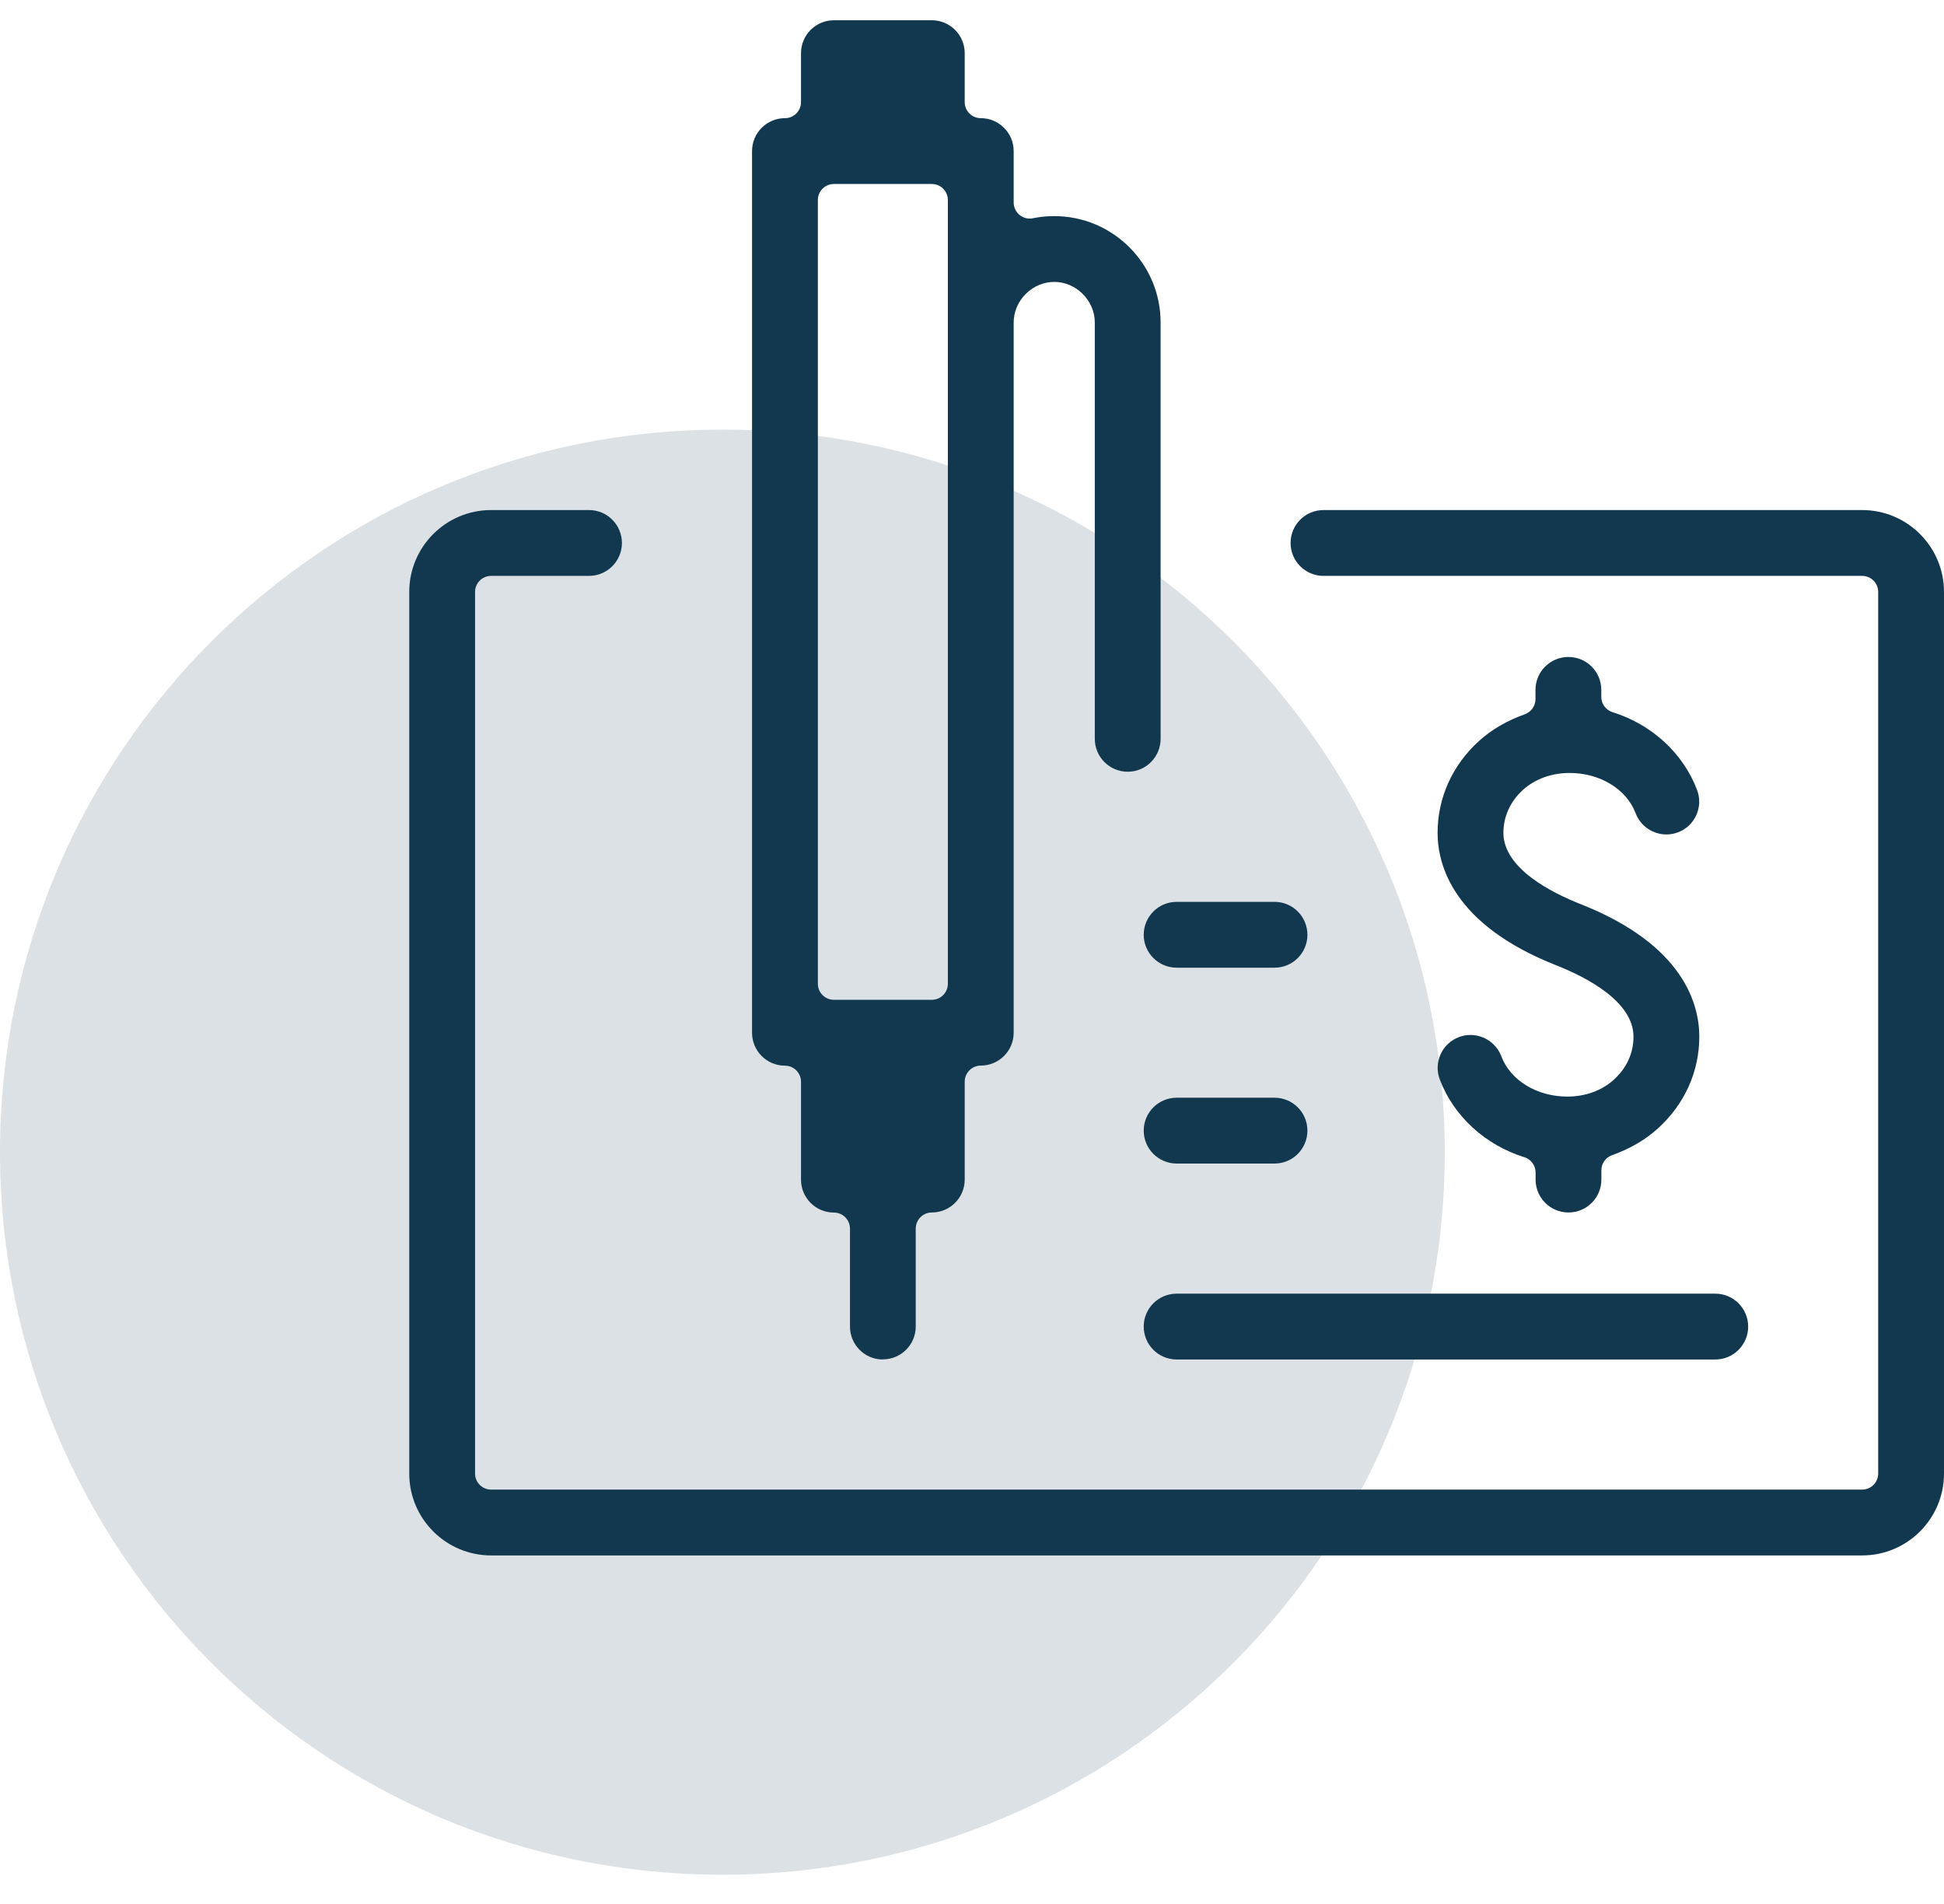
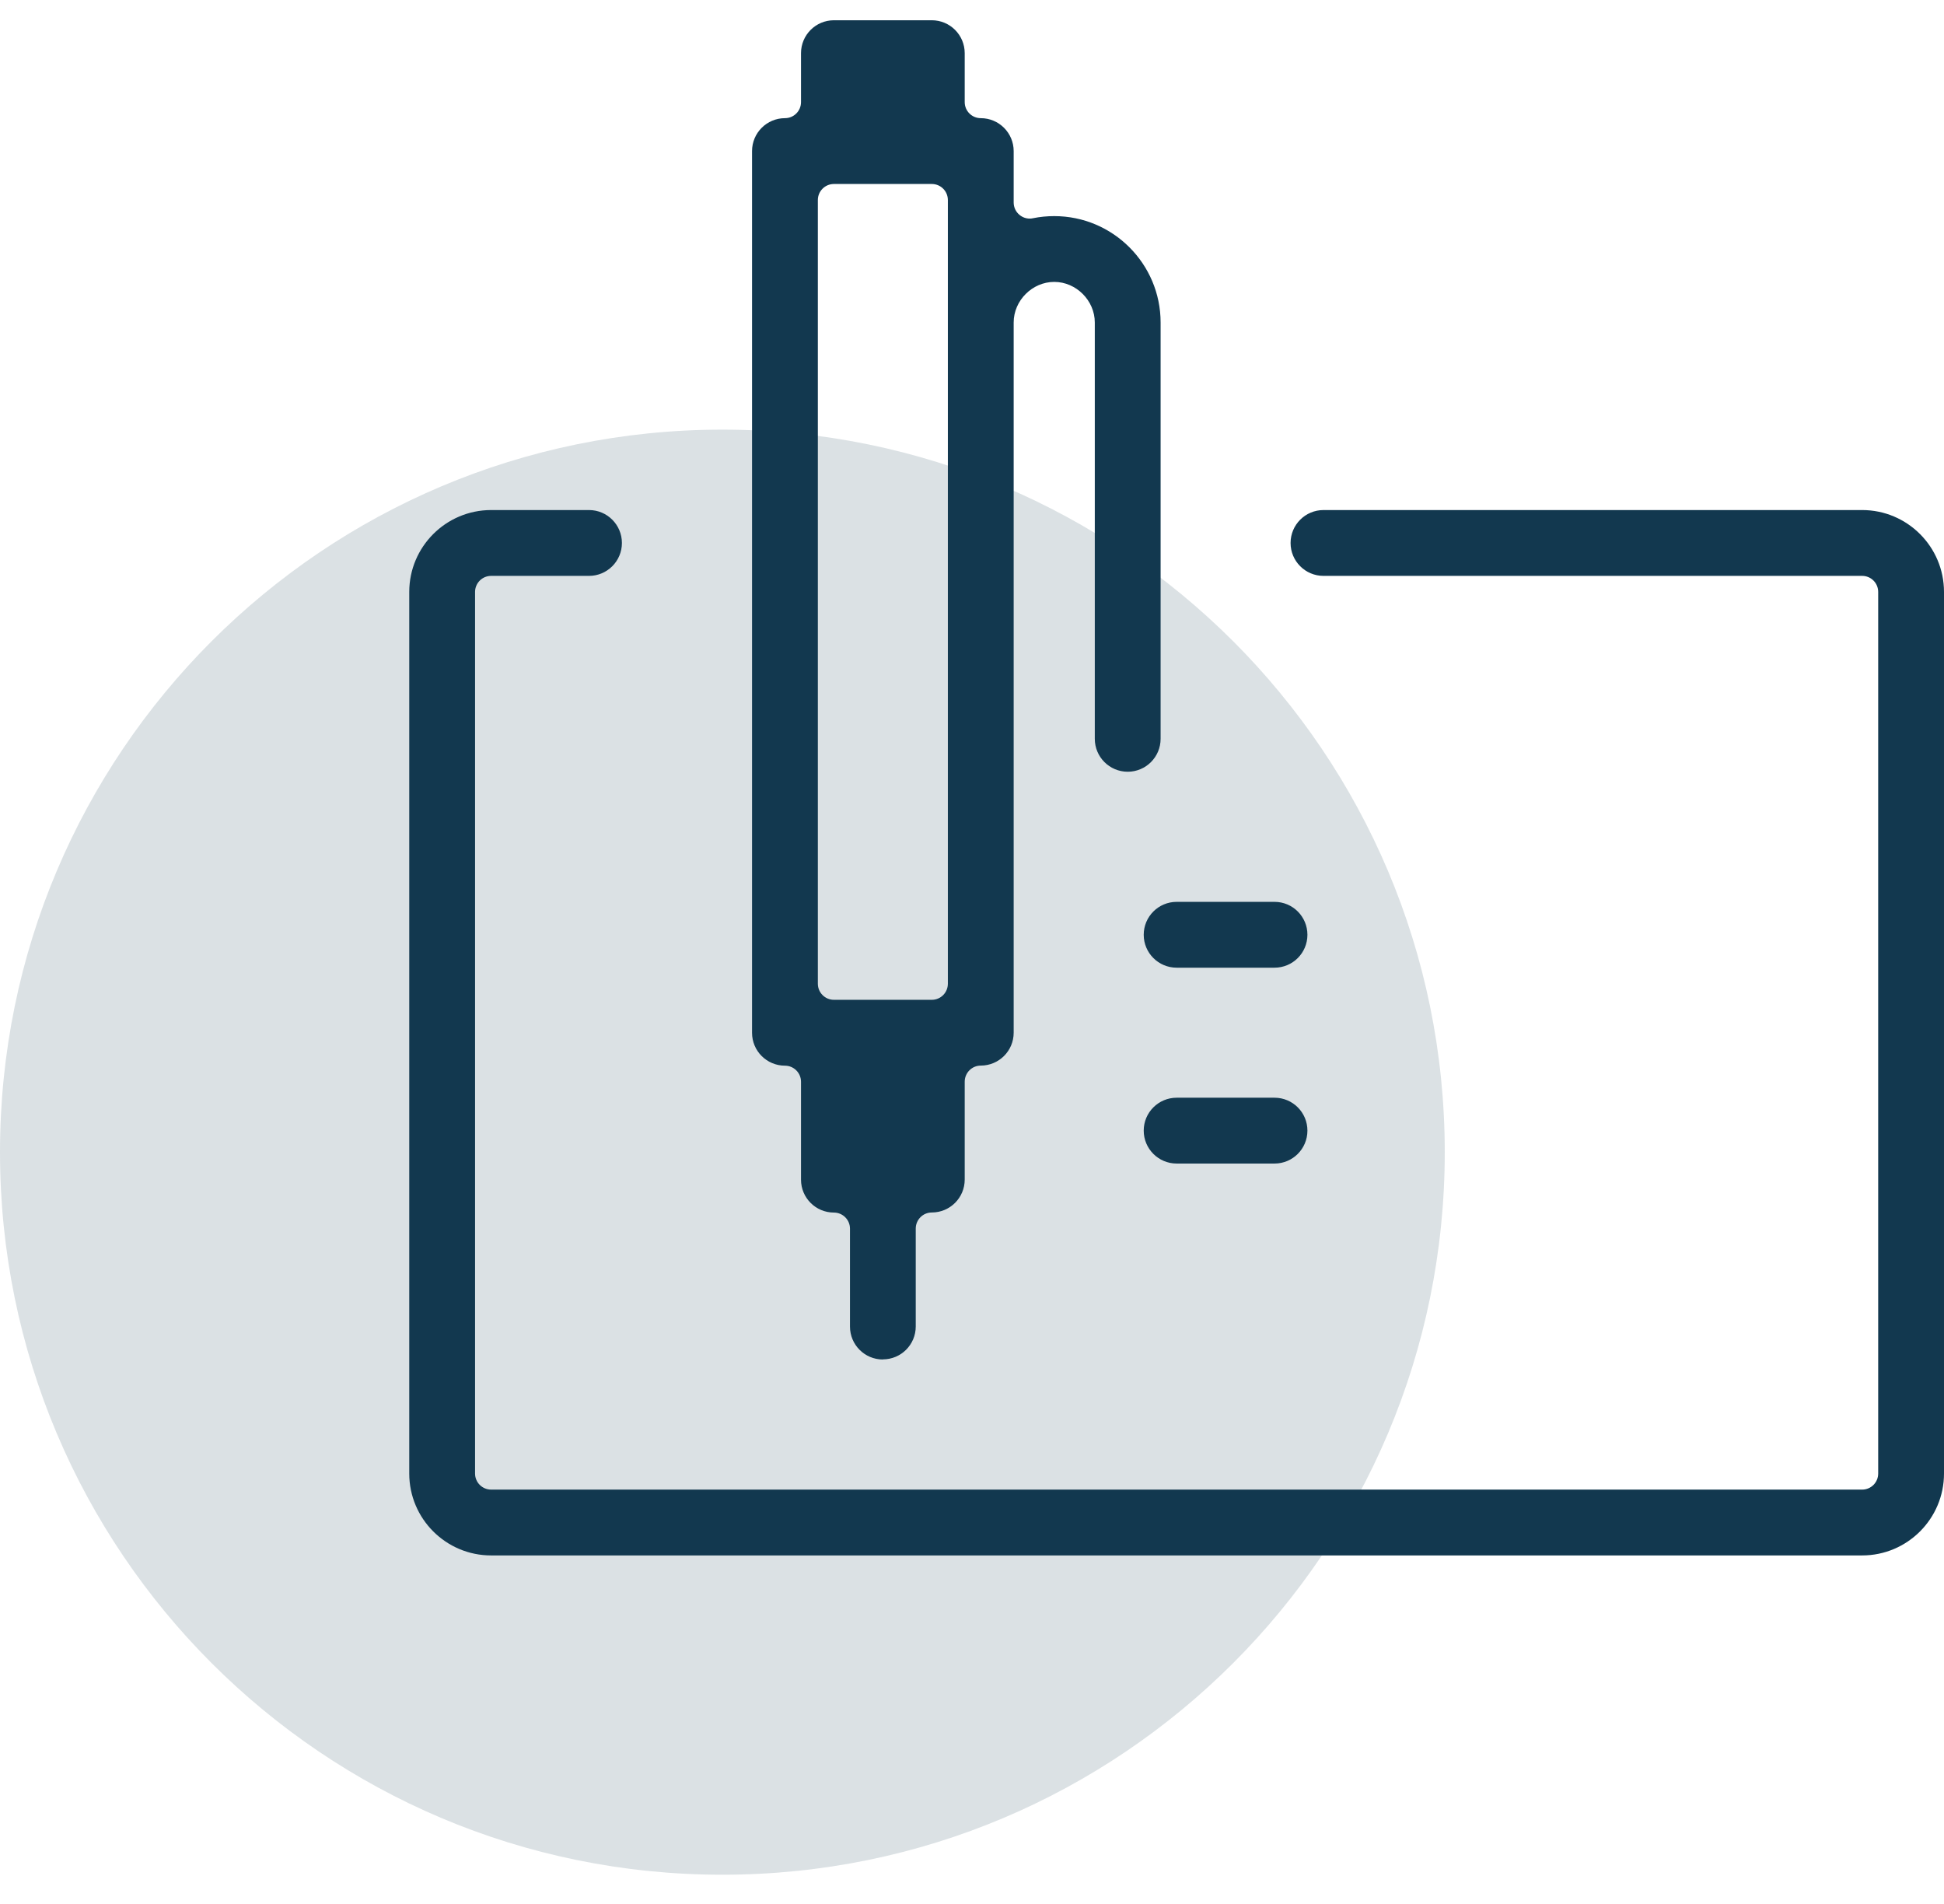
<svg xmlns="http://www.w3.org/2000/svg" width="48" height="47" viewBox="0 0 48 47" fill="none">
  <path opacity="0.15" d="M17.836 46.279C27.687 46.279 35.673 38.293 35.673 28.442C35.673 18.591 27.687 10.606 17.836 10.606C7.986 10.606 0 18.591 0 28.442C0 38.293 7.986 46.279 17.836 46.279Z" fill="#12384F" />
  <path d="M12.127 38.397C11.011 38.397 10.105 37.491 10.105 36.376V14.612C10.105 13.497 11.011 12.591 12.127 12.591H14.544C14.992 12.591 15.356 12.955 15.356 13.404C15.356 13.852 14.992 14.216 14.544 14.216H12.127C11.906 14.216 11.73 14.395 11.73 14.612V36.376C11.73 36.596 11.909 36.772 12.127 36.772H45.979C46.199 36.772 46.375 36.593 46.375 36.376V14.612C46.375 14.392 46.197 14.216 45.979 14.216H32.679C32.23 14.216 31.866 13.852 31.866 13.404C31.866 12.955 32.23 12.591 32.679 12.591H45.979C47.094 12.591 48 13.497 48 14.612V36.376C48 37.491 47.094 38.397 45.979 38.397H12.127Z" fill="#12384F" />
  <path d="M21.799 33.56C21.35 33.56 20.987 33.196 20.987 32.747V30.33C20.987 30.11 20.808 29.933 20.59 29.933C20.142 29.933 19.778 29.57 19.778 29.121V26.704C19.778 26.484 19.599 26.307 19.382 26.307C18.933 26.307 18.569 25.944 18.569 25.495V3.73C18.569 3.281 18.933 2.917 19.382 2.917C19.602 2.917 19.778 2.739 19.778 2.521V1.312C19.778 0.864 20.142 0.5 20.59 0.5H23.008C23.456 0.5 23.82 0.864 23.82 1.312V2.521C23.82 2.741 23.999 2.917 24.216 2.917C24.665 2.917 25.029 3.281 25.029 3.73V4.999C25.029 5.119 25.083 5.232 25.175 5.306C25.247 5.365 25.334 5.396 25.425 5.396C25.451 5.396 25.477 5.394 25.506 5.387C25.678 5.352 25.854 5.335 26.031 5.335C27.479 5.335 28.657 6.513 28.657 7.961V18.238C28.657 18.687 28.293 19.051 27.845 19.051C27.396 19.051 27.032 18.687 27.032 18.238V7.961C27.032 7.419 26.573 6.959 26.031 6.959C25.488 6.959 25.029 7.419 25.029 7.961V25.493C25.029 25.942 24.665 26.305 24.216 26.305C23.997 26.305 23.82 26.484 23.82 26.702V29.119C23.82 29.568 23.456 29.931 23.008 29.931C22.788 29.931 22.611 30.11 22.611 30.328V32.745C22.611 33.194 22.248 33.557 21.799 33.557V33.56ZM20.59 4.542C20.37 4.542 20.194 4.721 20.194 4.938V24.284C20.194 24.504 20.373 24.681 20.59 24.681H23.008C23.228 24.681 23.404 24.502 23.404 24.284V4.938C23.404 4.718 23.226 4.542 23.008 4.542H20.59Z" fill="#12384F" />
-   <path d="M29.053 33.56C28.604 33.56 28.24 33.196 28.24 32.747C28.24 32.299 28.604 31.935 29.053 31.935H42.353C42.801 31.935 43.165 32.299 43.165 32.747C43.165 33.196 42.801 33.56 42.353 33.56H29.053Z" fill="#12384F" />
  <path d="M29.053 28.723C28.604 28.723 28.24 28.359 28.24 27.91C28.24 27.462 28.604 27.098 29.053 27.098H31.47C31.919 27.098 32.282 27.462 32.282 27.91C32.282 28.359 31.919 28.723 31.47 28.723H29.053Z" fill="#12384F" />
  <path d="M29.053 23.888C28.604 23.888 28.24 23.524 28.24 23.076C28.24 22.627 28.604 22.263 29.053 22.263H31.47C31.919 22.263 32.282 22.627 32.282 23.076C32.282 23.524 31.919 23.888 31.47 23.888H29.053Z" fill="#12384F" />
-   <path d="M38.728 29.931C38.279 29.931 37.916 29.568 37.916 29.119V28.945C37.916 28.771 37.802 28.618 37.637 28.566C36.67 28.265 35.89 27.549 35.55 26.647C35.474 26.445 35.481 26.225 35.57 26.026C35.659 25.828 35.821 25.678 36.023 25.602C36.115 25.567 36.21 25.549 36.308 25.549C36.646 25.549 36.951 25.761 37.069 26.074C37.295 26.671 37.948 27.07 38.7 27.07C39.144 27.07 39.553 26.922 39.85 26.651C40.072 26.449 40.333 26.103 40.333 25.591C40.333 24.711 39.14 24.112 38.43 23.831C35.877 22.827 35.496 21.351 35.496 20.56C35.496 19.698 35.858 18.892 36.515 18.295C36.829 18.01 37.212 17.788 37.648 17.633C37.807 17.576 37.913 17.426 37.913 17.259V17.03C37.913 16.581 38.277 16.218 38.726 16.218C39.175 16.218 39.538 16.581 39.538 17.03V17.202C39.538 17.376 39.651 17.529 39.817 17.581C40.784 17.881 41.564 18.6 41.903 19.502C41.98 19.704 41.973 19.924 41.884 20.122C41.794 20.32 41.633 20.471 41.431 20.547C41.339 20.582 41.243 20.599 41.145 20.599C40.808 20.599 40.503 20.388 40.385 20.074C40.161 19.48 39.505 19.081 38.756 19.081C38.312 19.081 37.903 19.229 37.606 19.497C37.293 19.78 37.121 20.157 37.121 20.558C37.121 21.438 38.314 22.037 39.024 22.318C41.577 23.322 41.958 24.798 41.958 25.589C41.958 26.453 41.596 27.257 40.938 27.854C40.625 28.139 40.242 28.361 39.804 28.516C39.645 28.572 39.54 28.723 39.54 28.89V29.119C39.54 29.568 39.177 29.931 38.728 29.931Z" fill="#12384F" />
</svg>